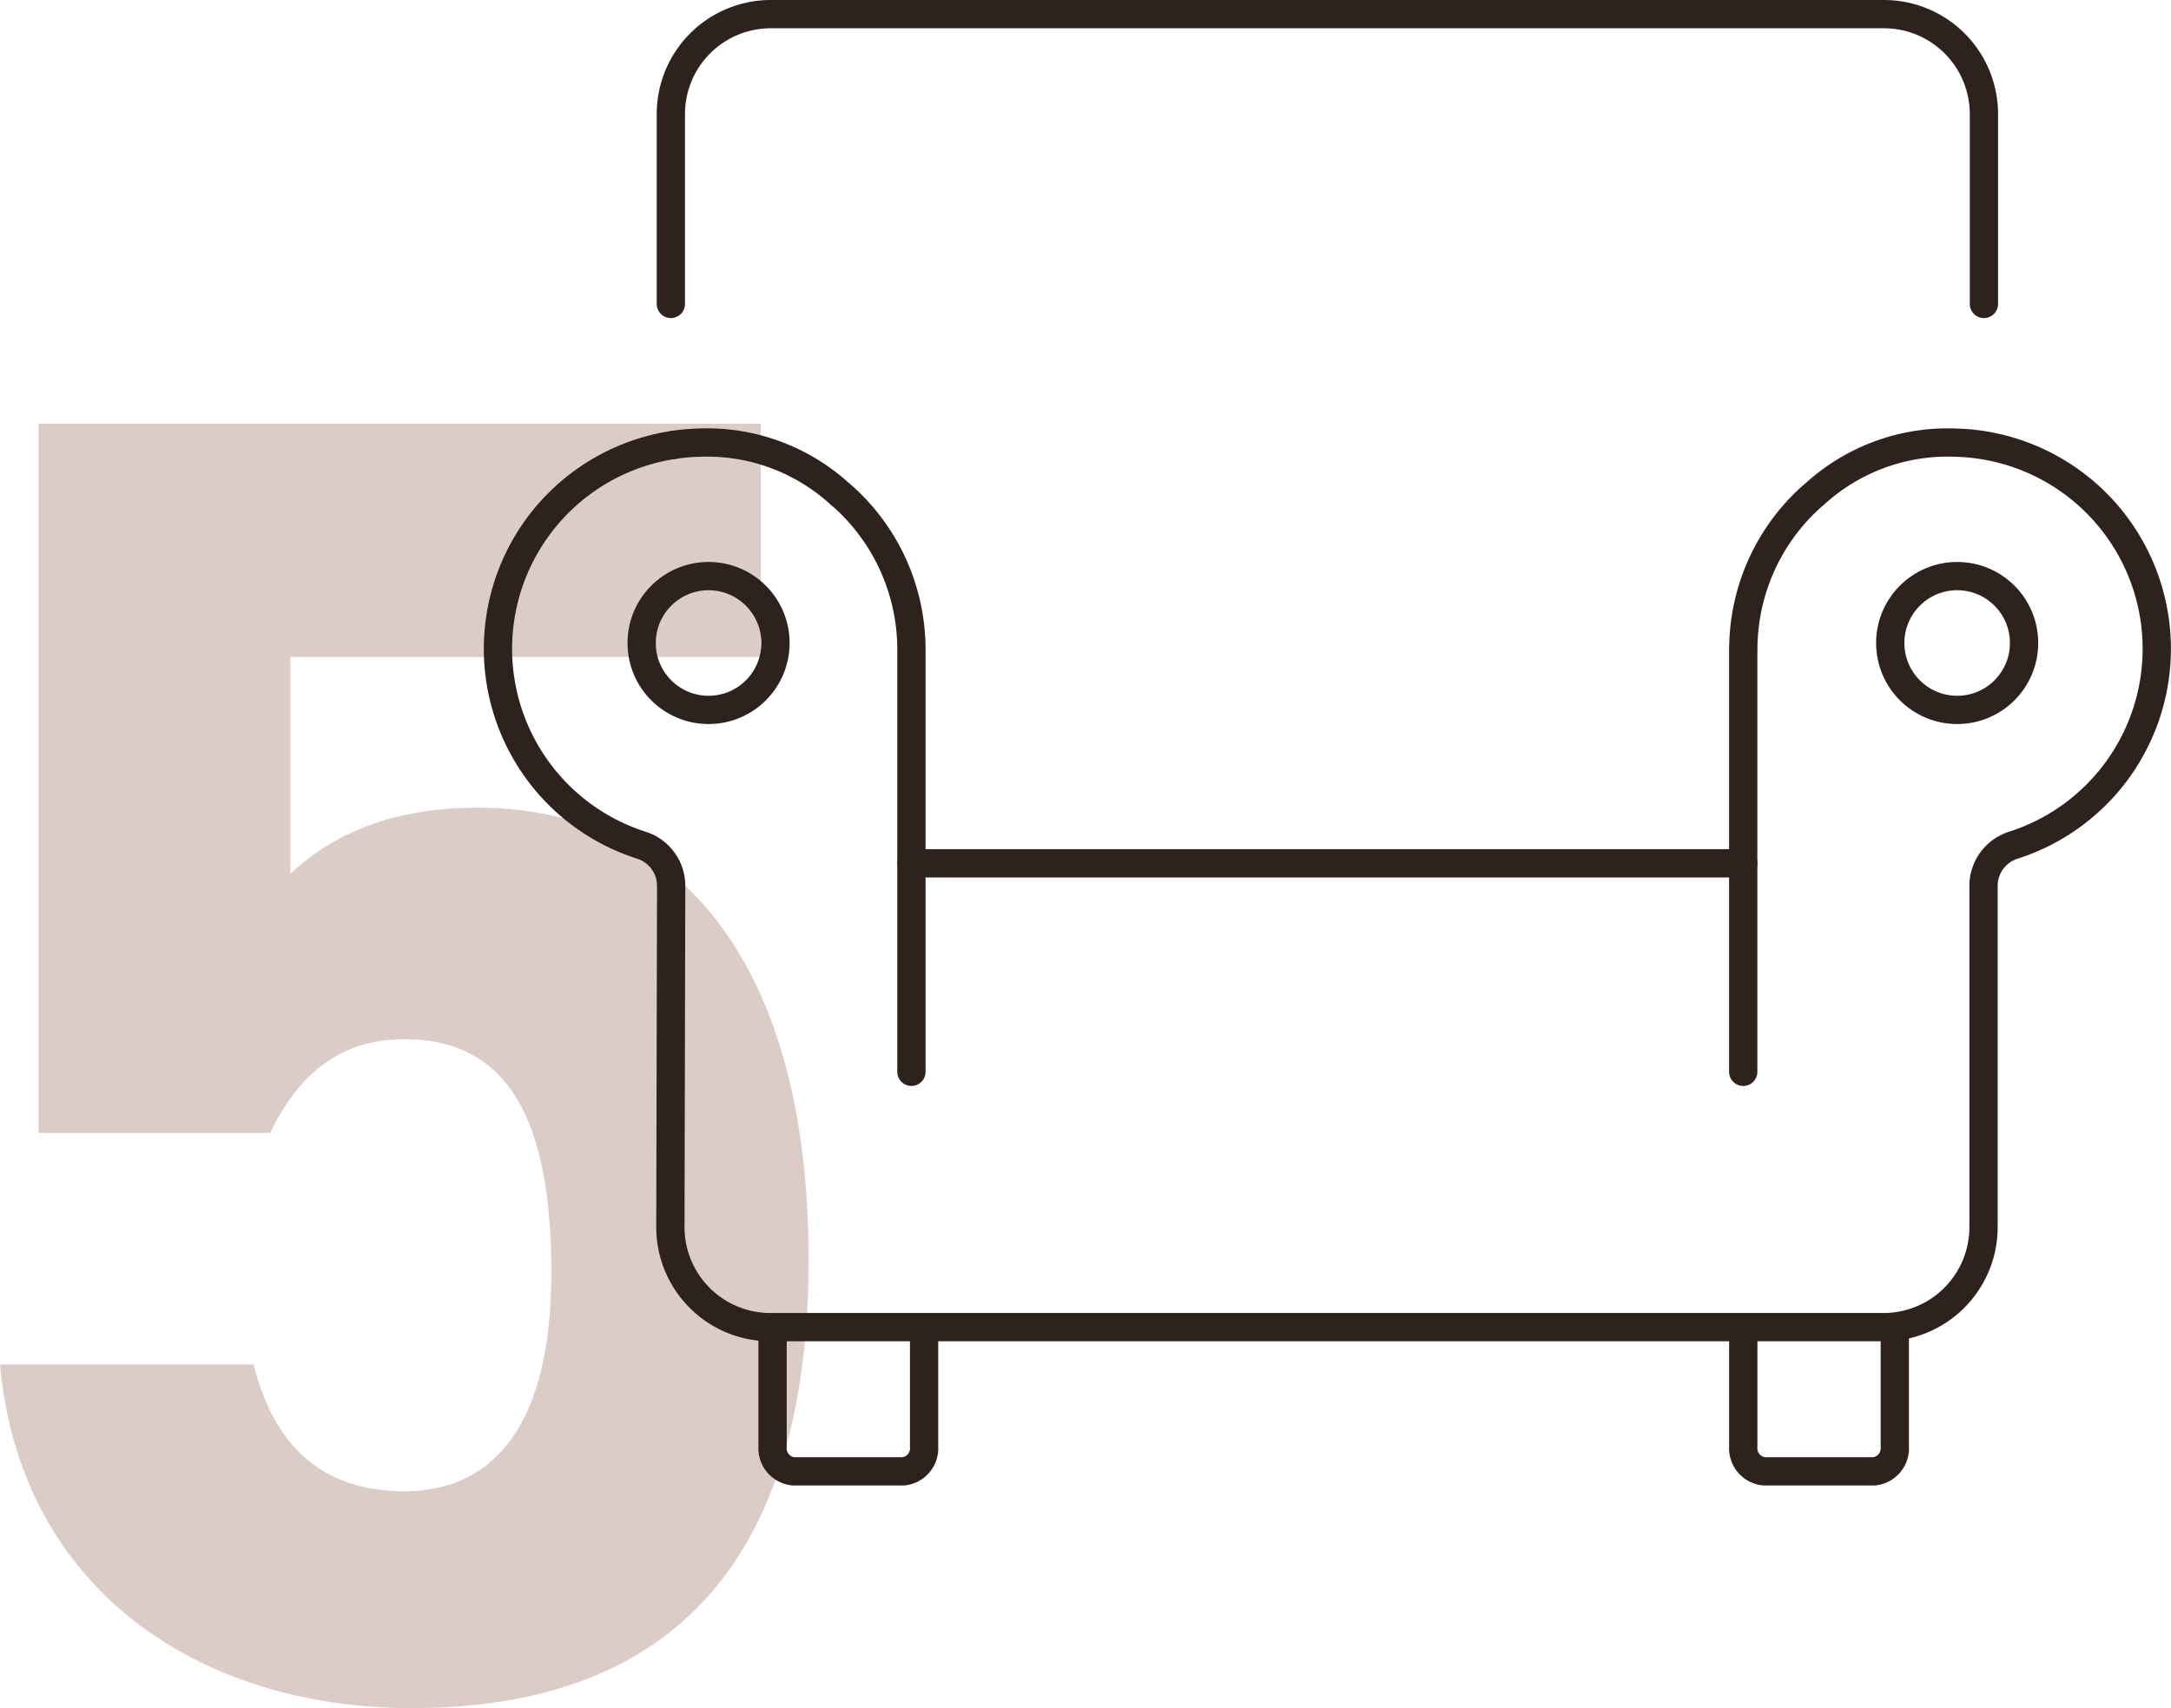
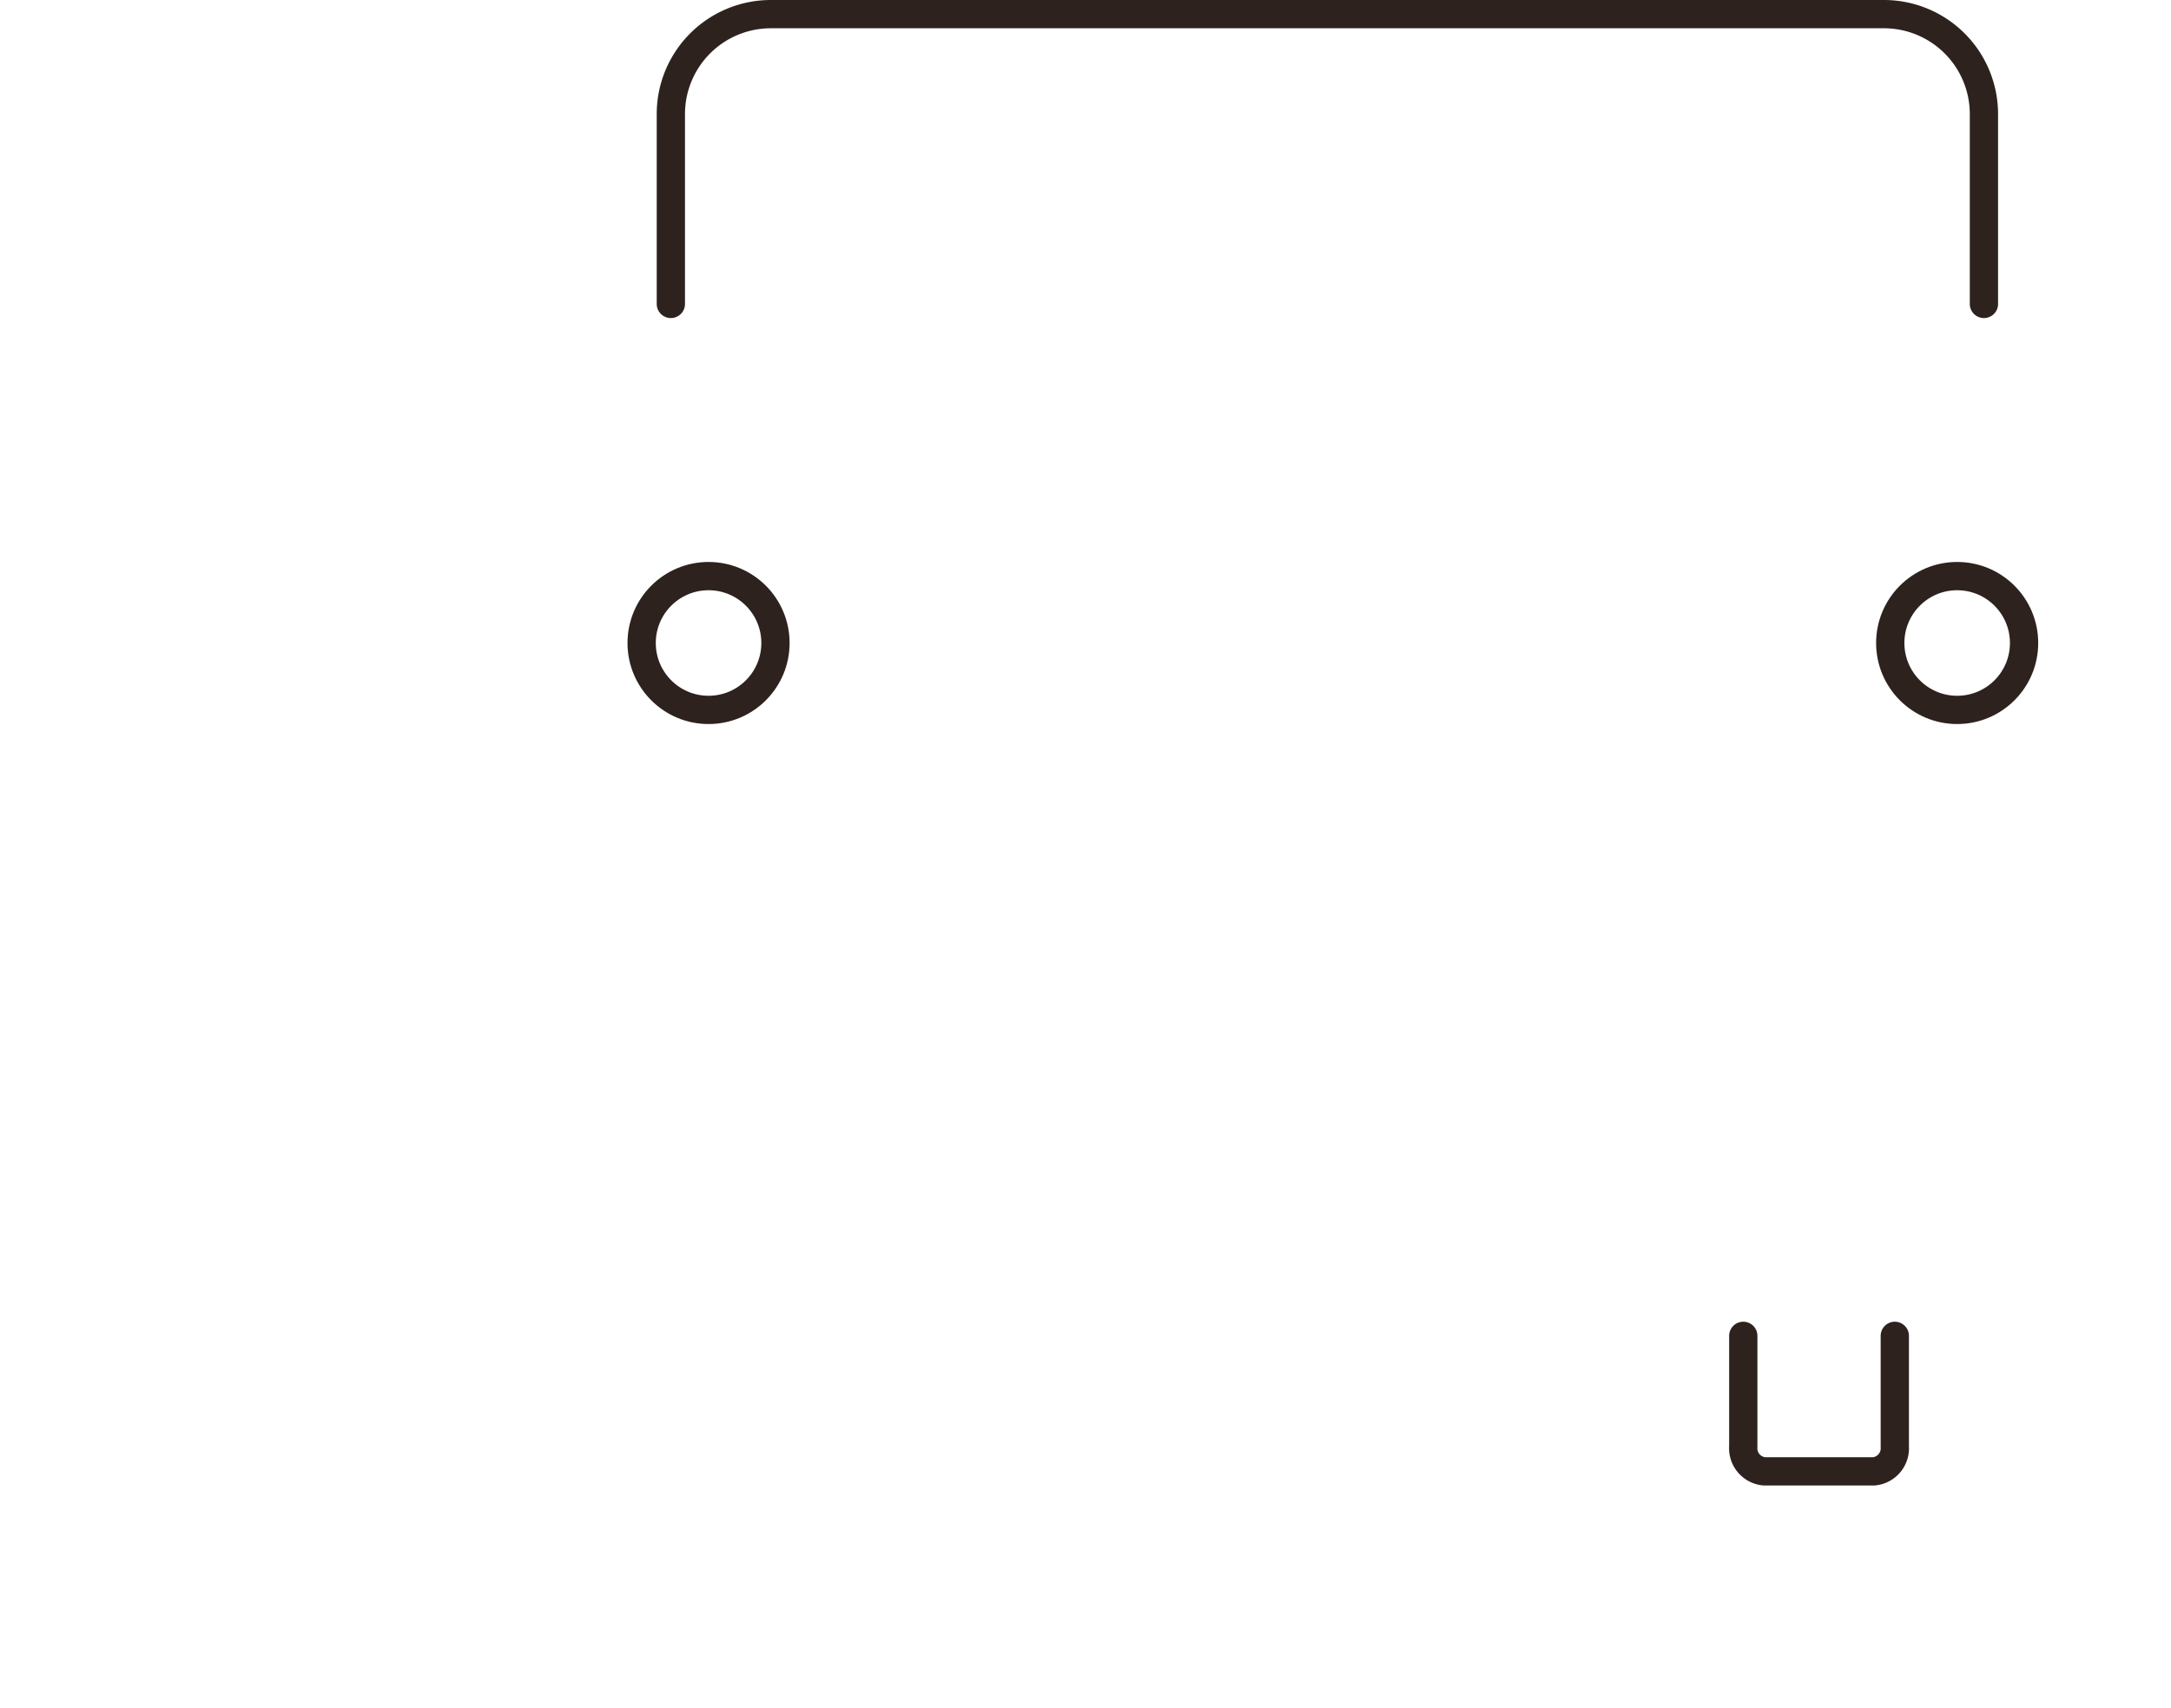
<svg xmlns="http://www.w3.org/2000/svg" width="153.57" height="120.837" viewBox="0 0 153.57 120.837">
-   <path id="Path_28492" data-name="Path 28492" d="M35.36,77.85c7.28,0,10.4,5.59,10.4,16.51,0,10.53-3.9,15.47-10.4,15.47-5.85,0-9.23-3.25-10.66-8.97H6.76c1.43,15.86,14.04,24.31,29.12,24.31,18.46,0,28.08-10.53,28.08-31.72,0-21.45-9.62-31.98-23.4-31.98-6.76,0-10.79,2.34-13.26,4.68V50.81H60.58V34.3H9.49V84.48H25.87C27.82,80.45,30.68,77.85,35.36,77.85Z" transform="translate(-6.76 -4.333)" fill="#b89a90" opacity="0.5" />
  <g id="Group_10803" data-name="Group 10803" transform="translate(32.658 -1.582)">
    <g id="Group_10804" data-name="Group 10804" transform="translate(0 0)">
      <path id="Path_28447" data-name="Path 28447" d="M4.3,21.25V7.82A7.072,7.072,0,0,1,11.368.75H90.113a7.072,7.072,0,0,1,7.07,7.07V21.25" transform="translate(10.496 1.832)" fill="none" stroke="#2d221e" stroke-linecap="round" stroke-miterlimit="10" stroke-width="2" />
-       <path id="Path_28448" data-name="Path 28448" d="M4.373,9.712a13.985,13.985,0,0,1,1.745-.151,13.945,13.945,0,0,1,9.934,3.607l.282.241a14.528,14.528,0,0,1,4.8,10.756l0,.014v29.89" transform="translate(10.679 23.335)" fill="none" stroke="#2d221e" stroke-linecap="round" stroke-miterlimit="10" stroke-width="2" />
-       <path id="Path_28449" data-name="Path 28449" d="M13.22,9.712A14.586,14.586,0,0,0,10.9,38.046a3.015,3.015,0,0,1,2.086,2.877l-.055,24.138A7.072,7.072,0,0,0,20,72.132H98.749a7.072,7.072,0,0,0,7.07-7.07V40.924a3.015,3.015,0,0,1,2.086-2.877,14.588,14.588,0,0,0-4.062-28.486,13.945,13.945,0,0,0-9.934,3.607l-.282.241a14.512,14.512,0,0,0-4.8,10.756l-.007.014v29.89" transform="translate(1.832 23.335)" fill="none" stroke="#2d221e" stroke-linecap="round" stroke-miterlimit="10" stroke-width="2" />
-       <line id="Line_842" data-name="Line 842" x2="58.837" transform="translate(31.818 62.655)" fill="none" stroke="#2d221e" stroke-linecap="round" stroke-miterlimit="10" stroke-width="2" />
-       <path id="Path_28450" data-name="Path 28450" d="M17.107,28.338v7.833a1.637,1.637,0,0,1-1.487,1.753H7.879a1.637,1.637,0,0,1-1.49-1.753V28.338" transform="translate(15.602 67.746)" fill="none" stroke="#2d221e" stroke-linecap="round" stroke-miterlimit="10" stroke-width="2" />
      <path id="Path_28451" data-name="Path 28451" d="M37.056,28.338v7.833a1.637,1.637,0,0,1-1.487,1.753H27.828a1.637,1.637,0,0,1-1.49-1.753V28.338" transform="translate(64.318 67.746)" fill="none" stroke="#2d221e" stroke-linecap="round" stroke-miterlimit="10" stroke-width="2" />
      <circle id="Ellipse_208" data-name="Ellipse 208" cx="4.733" cy="4.733" r="4.733" transform="translate(101.053 42.337)" fill="none" stroke="#2d221e" stroke-linecap="round" stroke-miterlimit="10" stroke-width="2" />
      <circle id="Ellipse_209" data-name="Ellipse 209" cx="4.733" cy="4.733" r="4.733" transform="translate(12.73 42.337)" fill="none" stroke="#2d221e" stroke-linecap="round" stroke-miterlimit="10" stroke-width="2" />
    </g>
  </g>
</svg>